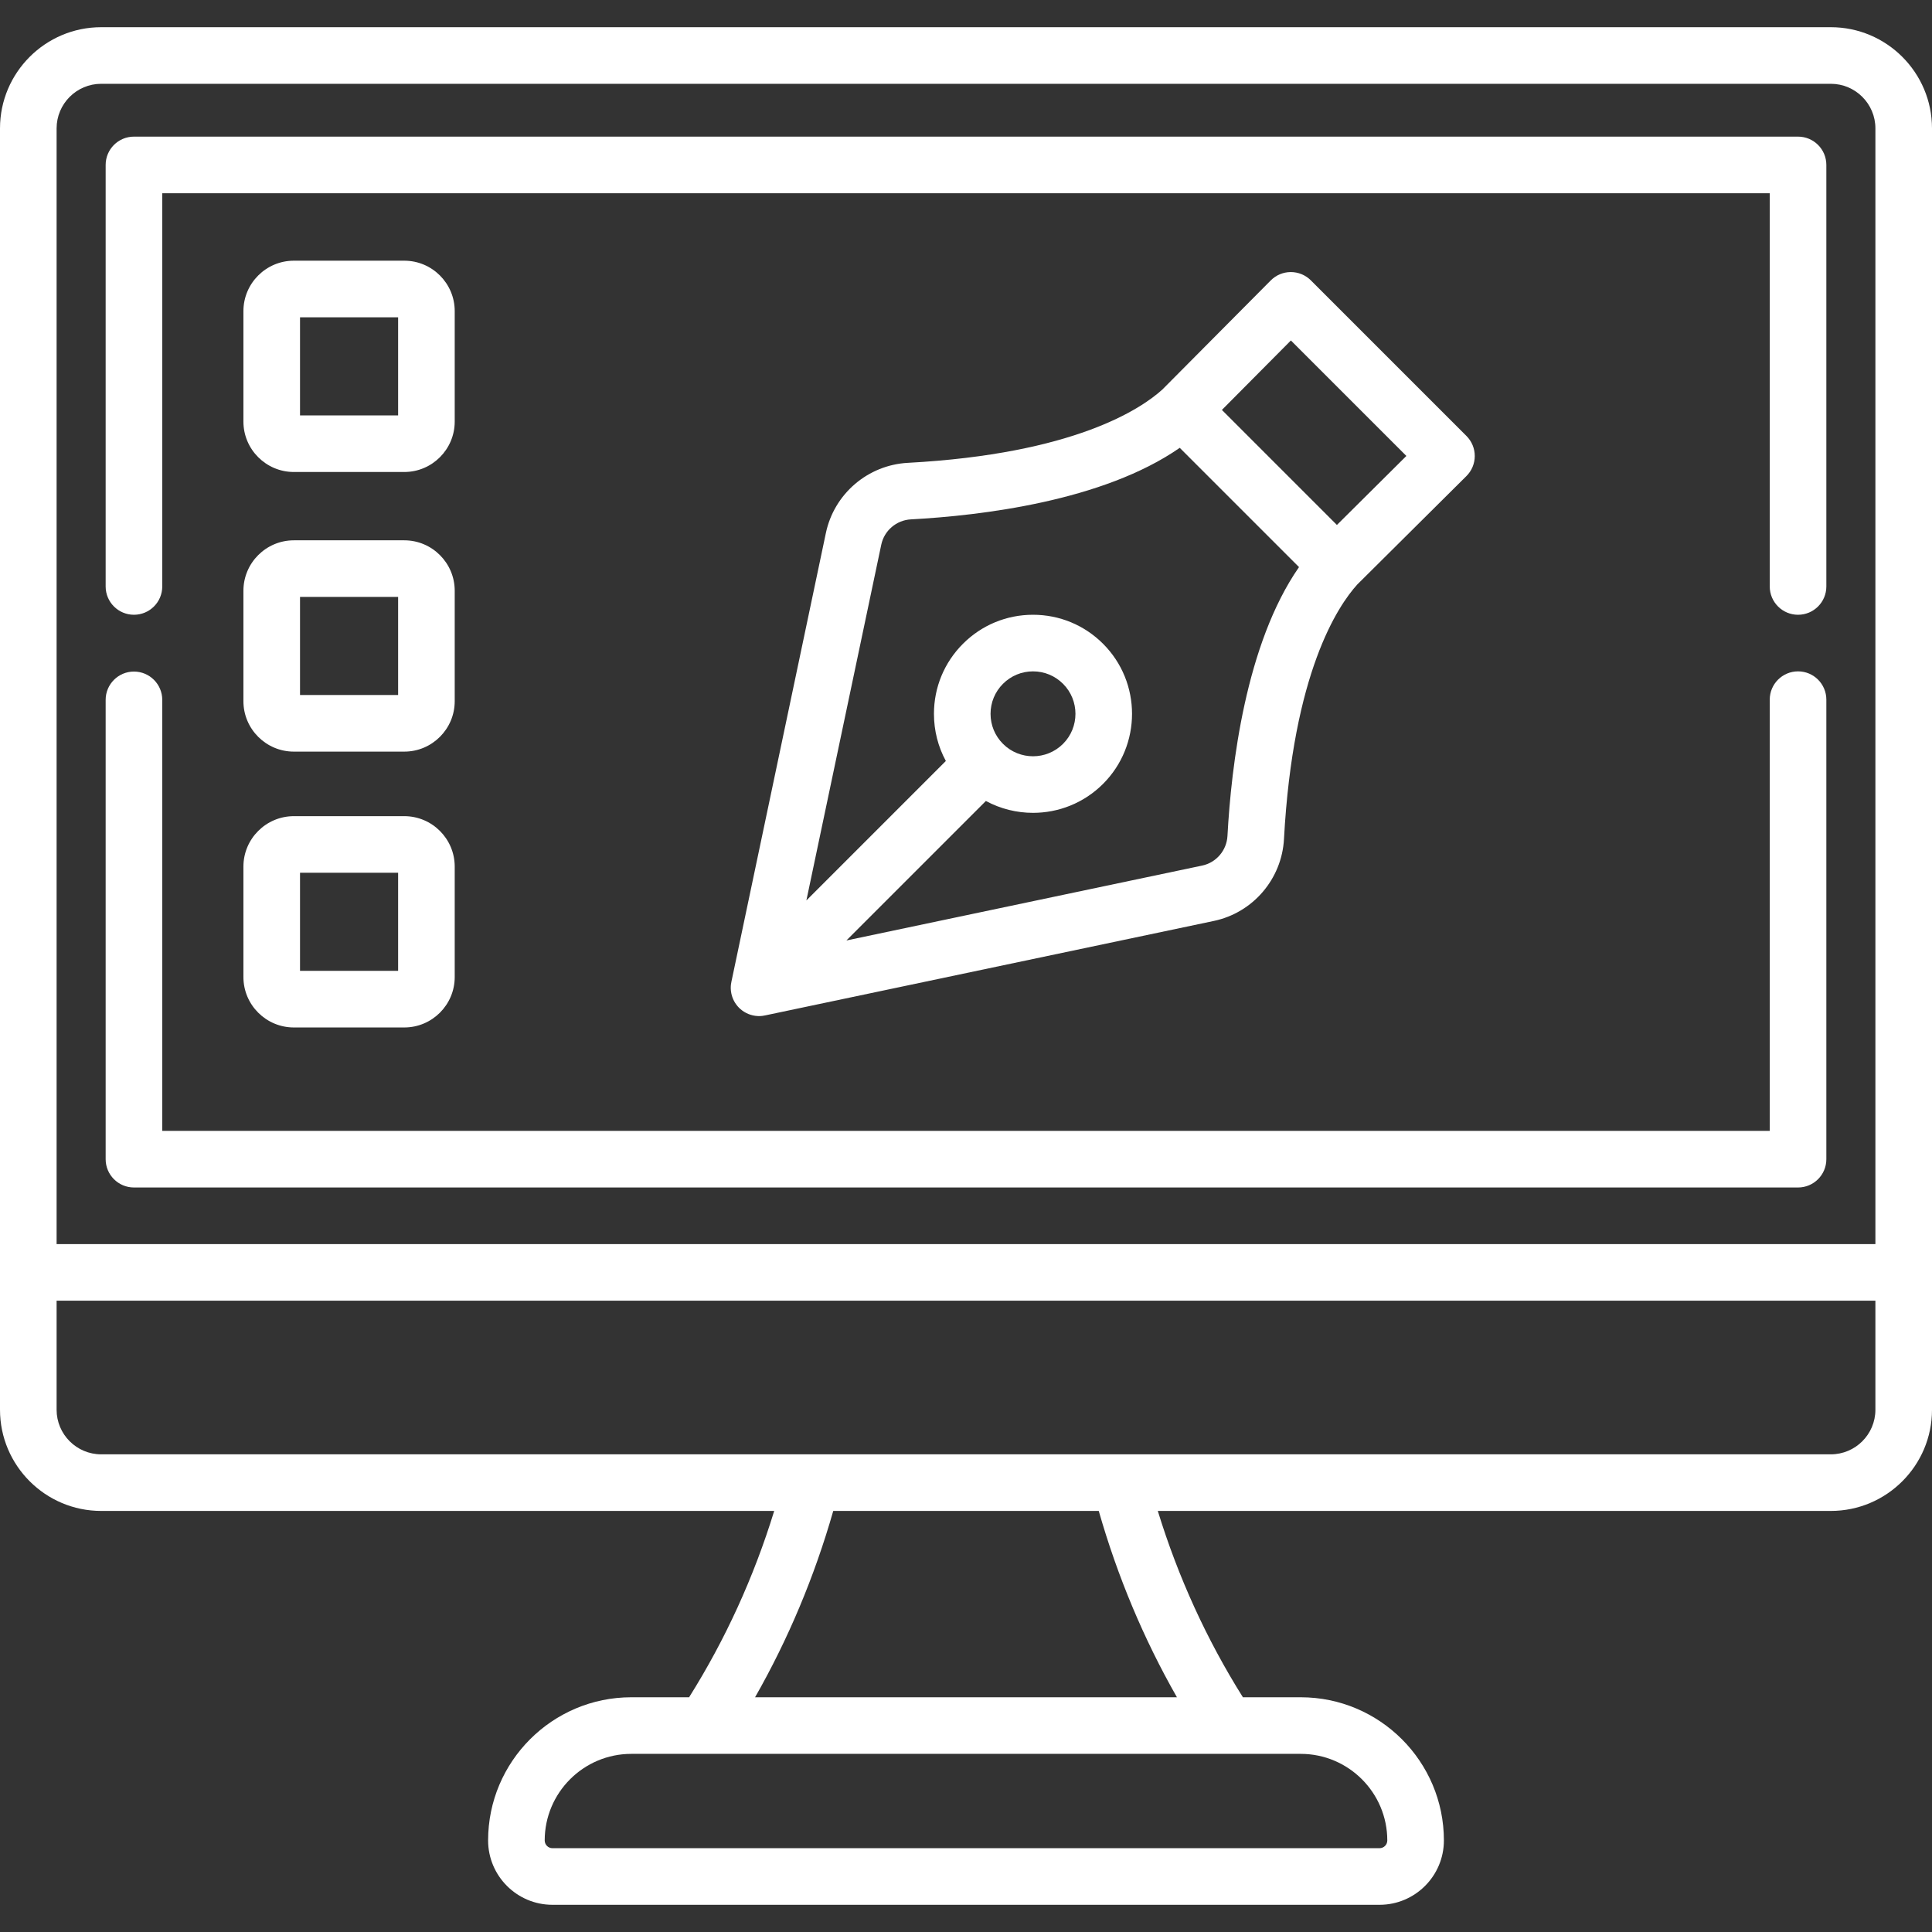
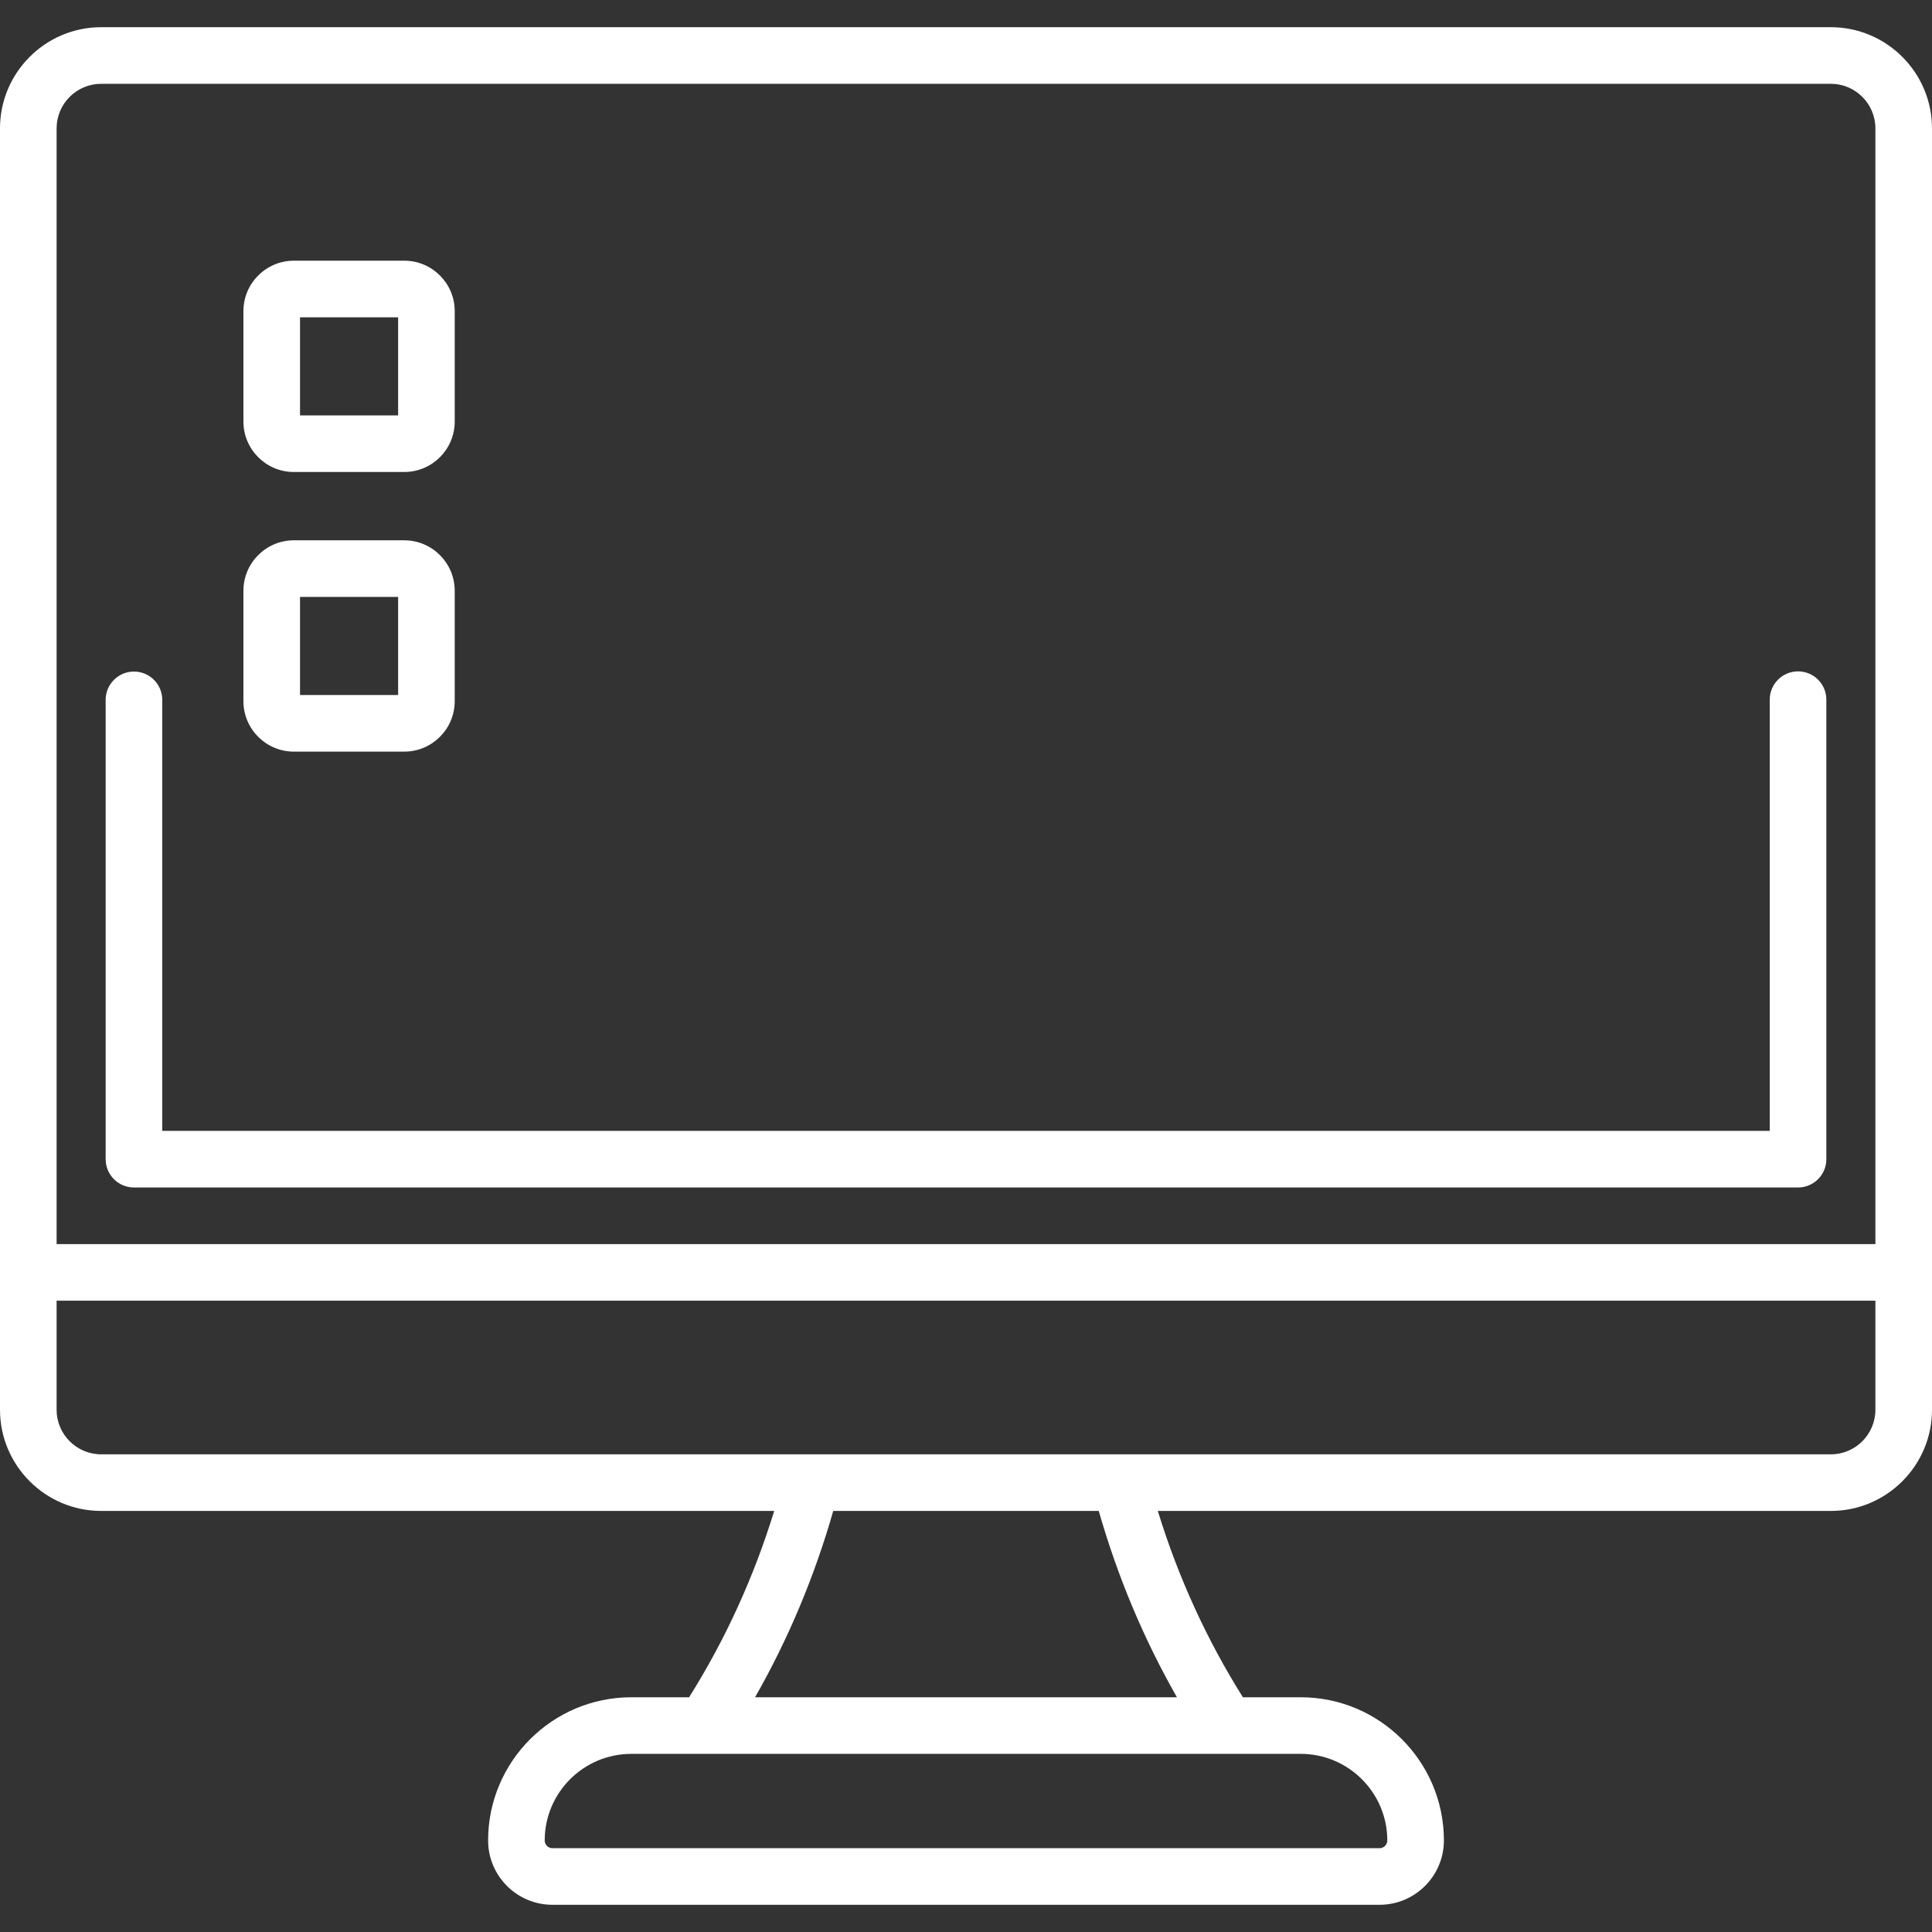
<svg xmlns="http://www.w3.org/2000/svg" version="1.1" id="Layer_1" x="0px" y="0px" viewBox="0 0 512 512" style="enable-background:new 0 0 512 512;" xml:space="preserve" width="512px" height="512px" class="">
  <rect x="0" y="0" width="512" height="512" fill="#333333" stroke="none" />
  <g>
    <g>
      <g>
        <path d="M485.186,7.208H26.815C12.029,7.208,0,19.238,0,34.023v339.574c0,14.786,12.029,26.815,26.815,26.815h178.359    c-5.405,17.567-12.967,34.126-22.557,49.38h-15.32c-20.923,0-37.945,17.022-37.945,37.945c0,9.403,7.65,17.054,17.054,17.054    h219.188c9.403,0,17.054-7.65,17.054-17.054c0-20.923-17.021-37.945-37.944-37.945h-15.321    c-9.59-15.256-17.153-31.815-22.556-49.38h178.359c14.785,0,26.814-12.029,26.814-26.815V34.023    C512,19.238,499.971,7.208,485.186,7.208z M26.815,22.208h458.371c6.515,0,11.814,5.3,11.814,11.815v295.672H15V34.023    C15,27.509,20.3,22.208,26.815,22.208z M367.647,487.738c0,1.132-0.921,2.054-2.054,2.054H146.406    c-1.132,0-2.054-0.921-2.054-2.054c0-12.652,10.293-22.945,22.945-22.945h177.406    C357.354,464.793,367.647,475.086,367.647,487.738z M311.9,449.793H200.1c8.796-15.418,15.739-31.96,20.72-49.38h70.36    C296.16,417.831,303.103,434.374,311.9,449.793z M485.186,385.413H26.815c-6.515,0-11.815-5.3-11.815-11.815v-28.902h482v28.902    C497,380.112,491.7,385.413,485.186,385.413z" data-original="#000000" class="active-path" data-old_color="#ffffff" fill="#ffffff" />
        <path d="M35.499,314.696h441.002c4.143,0,7.5-3.358,7.5-7.5V185.418c0-4.142-3.357-7.5-7.5-7.5s-7.5,3.358-7.5,7.5v114.278H42.999    V185.471c0-4.142-3.358-7.5-7.5-7.5s-7.5,3.358-7.5,7.5v121.725C27.999,311.338,31.357,314.696,35.499,314.696z" data-original="#000000" class="active-path" data-old_color="#ffffff" fill="#ffffff" />
-         <path d="M35.499,162.919c4.142,0,7.5-3.358,7.5-7.5V51.208h426.002v104.212c0,4.142,3.357,7.5,7.5,7.5s7.5-3.358,7.5-7.5V43.708    c0-4.142-3.357-7.5-7.5-7.5H35.499c-4.142,0-7.5,3.358-7.5,7.5v111.712C27.999,159.562,31.357,162.919,35.499,162.919z" data-original="#000000" class="active-path" data-old_color="#ffffff" fill="#ffffff" />
        <path d="M120.506,82.455c0-7.372-5.998-13.369-13.369-13.369h-29.26c-7.372,0-13.369,5.998-13.369,13.369v29.26    c0,7.372,5.998,13.369,13.369,13.369h29.26c7.372,0,13.369-5.998,13.369-13.369V82.455z M105.506,110.084H79.508V84.086h25.998    V110.084z" data-original="#000000" class="active-path" data-old_color="#ffffff" fill="#ffffff" />
        <path d="M120.506,156.558c0-7.372-5.998-13.37-13.369-13.37h-29.26c-7.372,0-13.369,5.998-13.369,13.37v29.26    c0,7.372,5.998,13.369,13.369,13.369h29.26c7.372,0,13.369-5.998,13.369-13.369V156.558z M105.506,184.187H79.508v-25.999h25.998    V184.187z" data-original="#000000" class="active-path" data-old_color="#ffffff" fill="#ffffff" />
-         <path d="M107.137,216.291h-29.26c-7.372,0-13.369,5.998-13.369,13.369v29.26c0,7.372,5.998,13.369,13.369,13.369h29.26    c7.372,0,13.369-5.998,13.369-13.369v-29.26C120.506,222.288,114.508,216.291,107.137,216.291z M105.506,257.289H79.508v-25.998    h25.998V257.289z" data-original="#000000" class="active-path" data-old_color="#ffffff" fill="#ffffff" />
-         <path d="M193.662,261.901c0.001,0.046,0.002,0.092,0.004,0.138c0.001,0.023,0.002,0.047,0.003,0.07    c0.003,0.07,0.007,0.141,0.012,0.211c0,0.002,0,0.004,0.001,0.007c0.005,0.07,0.012,0.14,0.019,0.21    c0.001,0.013,0.003,0.025,0.004,0.038c0.007,0.066,0.015,0.131,0.024,0.196c0.001,0.005,0.001,0.011,0.002,0.016    c0.183,1.348,0.733,2.655,1.65,3.761c0.001,0.001,0.002,0.003,0.004,0.004c0.045,0.054,0.09,0.107,0.137,0.16    c0.009,0.01,0.018,0.021,0.027,0.031c0.04,0.045,0.08,0.089,0.121,0.133c0.012,0.013,0.023,0.026,0.035,0.038    c0.05,0.054,0.102,0.107,0.154,0.159c0.045,0.045,0.09,0.089,0.136,0.133c0.031,0.029,0.062,0.058,0.093,0.086    c0.015,0.014,0.029,0.027,0.044,0.041c1.319,1.194,2.96,1.836,4.625,1.926c0.013,0.001,0.027,0.002,0.04,0.002    c0.046,0.002,0.092,0.004,0.139,0.005c0.014,0,0.029,0.001,0.043,0.002c0.061,0.001,0.122,0.002,0.183,0.002    c0.063,0,0.126-0.001,0.189-0.002c0.014,0,0.028-0.001,0.042-0.002c0.049-0.002,0.097-0.003,0.146-0.006    c0.017-0.001,0.035-0.002,0.052-0.003c0.047-0.003,0.093-0.005,0.14-0.009c0.014-0.001,0.028-0.002,0.042-0.004    c0.05-0.004,0.101-0.009,0.151-0.014c0.011-0.001,0.022-0.002,0.033-0.004c0.054-0.006,0.108-0.012,0.162-0.019    c0.007-0.001,0.014-0.002,0.022-0.003c0.227-0.03,0.452-0.07,0.676-0.12l118.861-25.023c10.375-2.184,18.021-11.116,18.594-21.72    c2.379-44.047,14.28-61.77,19.42-67.441l28.924-28.734c1.414-1.405,2.211-3.315,2.214-5.309c0.003-1.993-0.787-3.906-2.196-5.315    l-41.244-41.244c-1.407-1.407-3.314-2.197-5.304-2.197h-0.013c-1.993,0.003-3.903,0.8-5.308,2.214l-28.724,28.914    c-5.66,5.135-23.38,17.051-67.451,19.429c-10.604,0.573-19.536,8.218-21.721,18.594l-25.027,118.88    c-0.057,0.258-0.101,0.517-0.131,0.779c-0.001,0.013-0.003,0.025-0.004,0.038c-0.006,0.058-0.012,0.116-0.017,0.175    c-0.002,0.02-0.003,0.04-0.005,0.06c-0.004,0.056-0.008,0.111-0.011,0.167c-0.001,0.017-0.002,0.034-0.003,0.051    c-0.003,0.068-0.006,0.135-0.007,0.203c-0.001,0.025-0.001,0.05-0.001,0.076c-0.001,0.045-0.001,0.089,0,0.134    C193.661,261.844,193.661,261.873,193.662,261.901z M342.101,90.228l30.603,30.603l-18.408,18.287l-30.481-30.482L342.101,90.228z     M233.545,144.345c0.788-3.741,4.016-6.499,7.851-6.706c18.536-1,50.909-4.825,71.248-18.961l31.608,31.609    c-14.135,20.337-17.96,52.71-18.961,71.247c-0.207,3.835-2.965,7.063-6.705,7.851l-94.283,19.849l36.968-36.967    c3.882,2.097,8.185,3.145,12.489,3.145c6.723,0,13.445-2.559,18.563-7.677c10.235-10.236,10.235-26.892,0-37.127    c-4.959-4.958-11.552-7.689-18.563-7.689c-7.013,0-13.605,2.731-18.564,7.689c-4.958,4.958-7.689,11.551-7.689,18.564    c0,4.436,1.093,8.703,3.151,12.496l-36.961,36.961L233.545,144.345z M262.506,189.172c0-3.006,1.171-5.832,3.297-7.957    c2.125-2.125,4.951-3.296,7.957-3.296c3.005,0,5.831,1.17,7.956,3.296c4.388,4.387,4.388,11.526,0,15.914    c-4.386,4.387-11.525,4.389-15.913,0C263.677,195.003,262.506,192.177,262.506,189.172z" data-original="#000000" class="active-path" data-old_color="#ffffff" fill="#ffffff" />
      </g>
    </g>
  </g>
</svg>